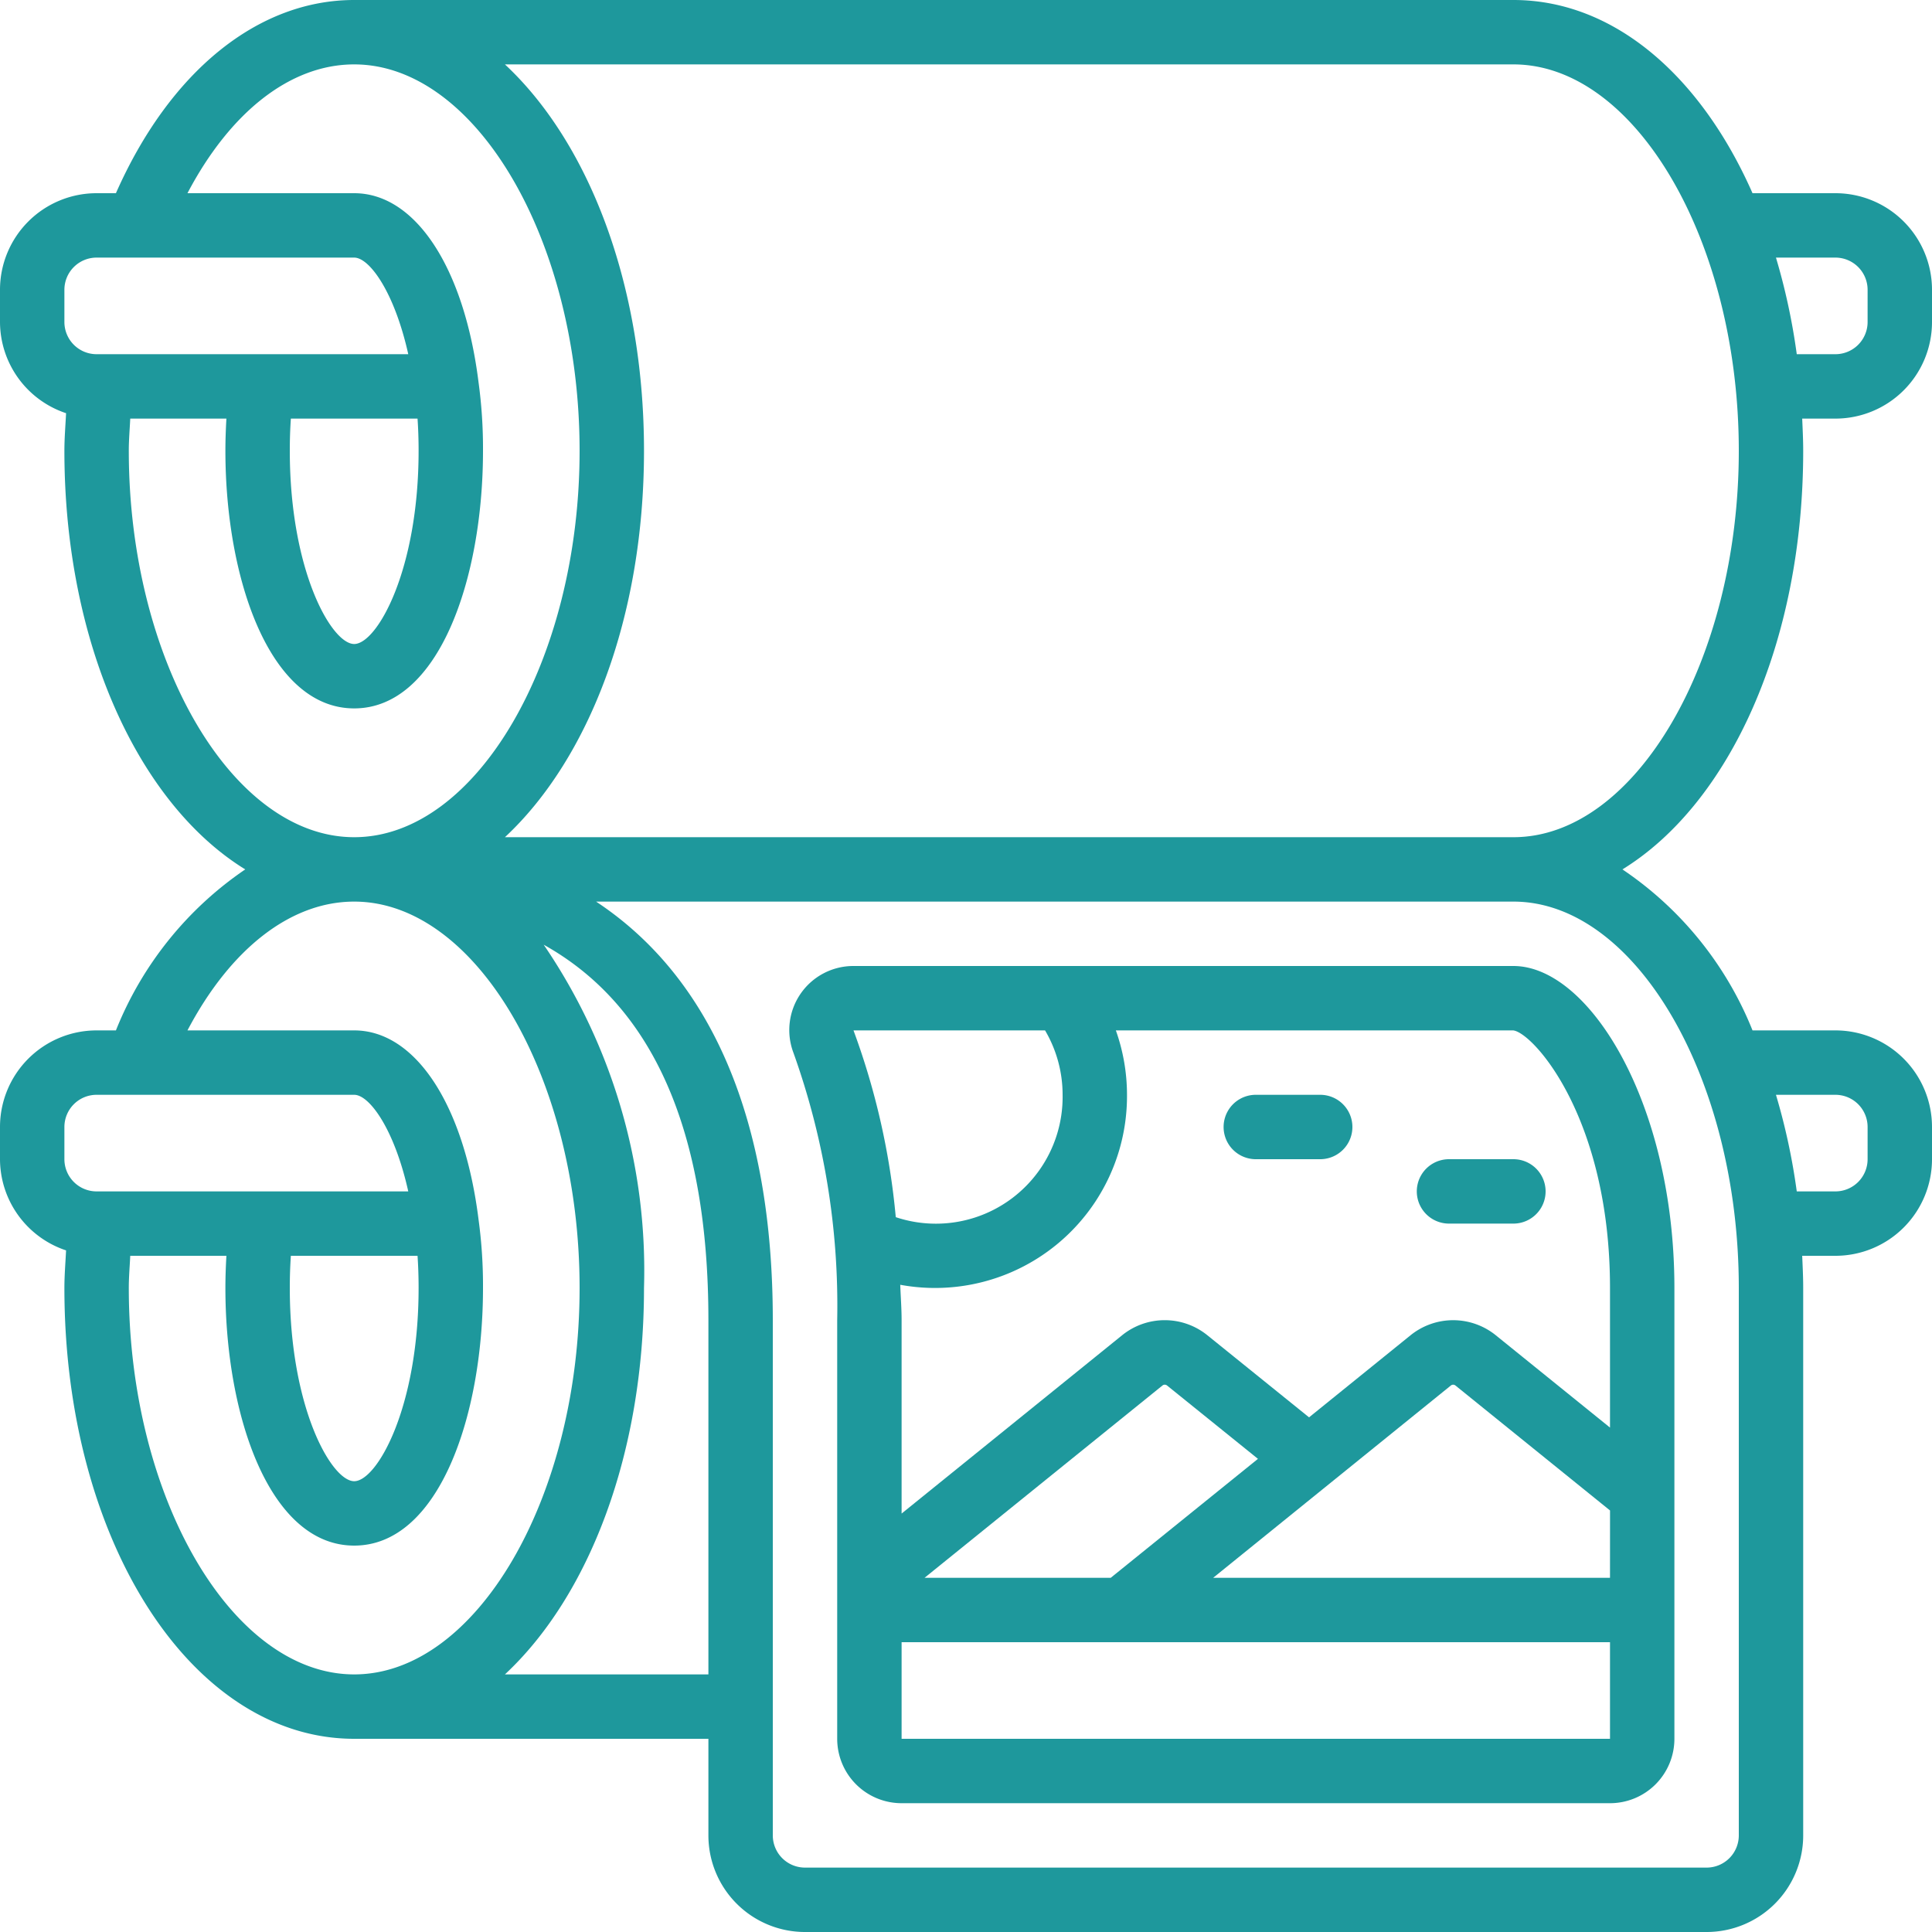
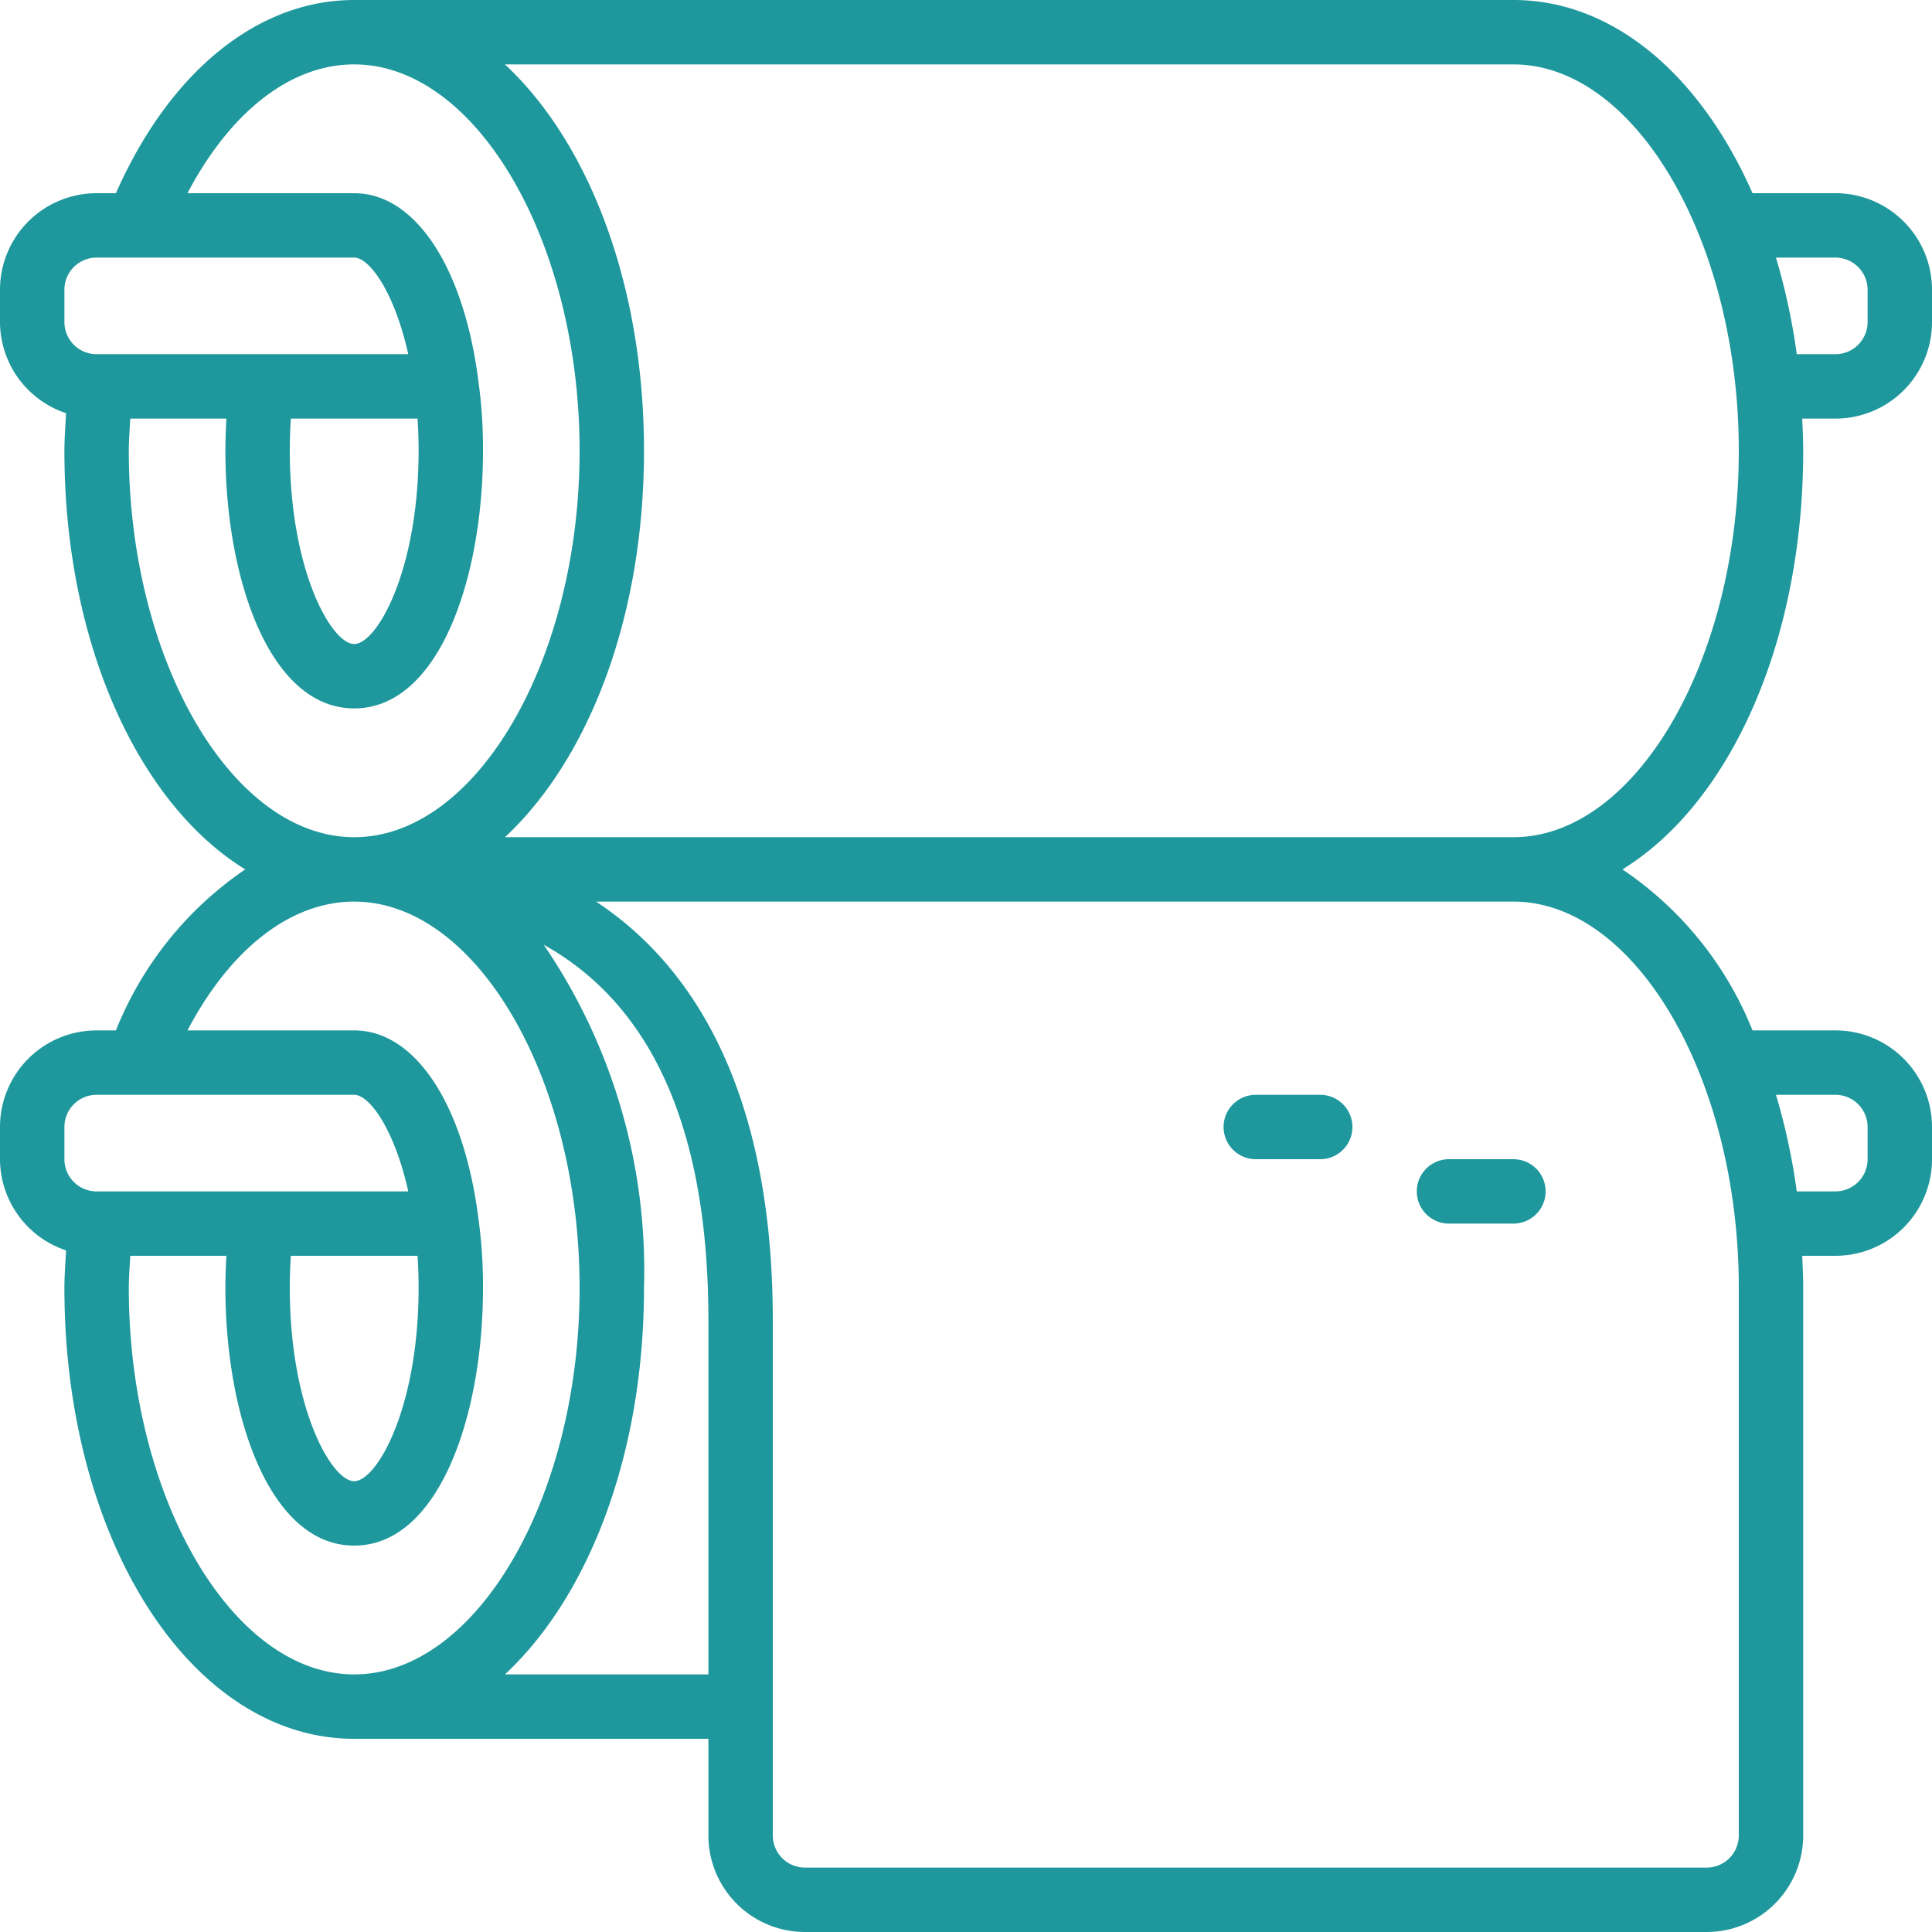
<svg xmlns="http://www.w3.org/2000/svg" width="512" height="512" x="0" y="0" viewBox="0 0 60 60" style="enable-background:new 0 0 512 512" xml:space="preserve" class="">
  <g>
    <path d="M57 6h-2.574C52.817 2.353 50.119 0 47 0H11C8 0 5.265 2.231 3.6 6H3a3 3 0 0 0-3 3v1a2.994 2.994 0 0 0 2.052 2.832C2.033 13.221 2 13.606 2 14c0 5.977 2.3 10.959 5.616 13A10.96 10.96 0 0 0 3.6 32H3a3 3 0 0 0-3 3v1a2.994 2.994 0 0 0 2.052 2.832C2.033 39.221 2 39.606 2 40c0 7.851 3.953 14 9 14h11v3a3 3 0 0 0 3 3h28a3 3 0 0 0 3-3V40c0-.338-.017-.669-.031-1H57a3 3 0 0 0 3-3v-1a3 3 0 0 0-3-3h-2.574a10.917 10.917 0 0 0-4.04-5C53.706 24.958 56 19.976 56 14c0-.338-.017-.669-.031-1H57a3 3 0 0 0 3-3V9a3 3 0 0 0-3-3ZM2 9a1 1 0 0 1 1-1h8c.471 0 1.247 1.06 1.679 3H3a1 1 0 0 1-1-1Zm11 5c0 3.722-1.295 6-2 6s-2-2.278-2-6q0-.522.033-1h3.934q.033.479.033 1Zm-9 0c0-.338.029-.666.045-1h2.986c-.018.324-.031.655-.031 1 0 3.976 1.374 8 4 8s4-4.024 4-8a15.145 15.145 0 0 0-.138-2.124C14.417 8.307 12.9 6 11 6H5.822C7.15 3.475 9.02 2 11 2c3.794 0 7 5.5 7 12s-3.206 12-7 12-7-5.495-7-12ZM2 35a1 1 0 0 1 1-1h8c.471 0 1.247 1.06 1.679 3H3a1 1 0 0 1-1-1Zm11 5c0 3.722-1.295 6-2 6s-2-2.278-2-6q0-.522.033-1h3.934q.033.479.033 1Zm-9 0c0-.338.029-.666.045-1h2.986c-.018.324-.031.655-.031 1 0 3.976 1.374 8 4 8s4-4.024 4-8a15.145 15.145 0 0 0-.138-2.124C14.417 34.307 12.9 32 11 32H5.822C7.15 29.475 9.02 28 11 28c3.794 0 7 5.495 7 12s-3.206 12-7 12-7-5.495-7-12Zm11.681 12C18.286 49.573 20 45.161 20 40a17.953 17.953 0 0 0-3.115-10.661C20.281 31.232 22 35.129 22 41v11ZM57 34a1 1 0 0 1 1 1v1a1 1 0 0 1-1 1h-1.2a19.813 19.813 0 0 0-.646-3Zm-3 6v17a1 1 0 0 1-1 1H25a1 1 0 0 1-1-1V41c0-6.213-1.905-10.633-5.488-13H47c3.794 0 7 5.495 7 12Zm-7-14H15.681C18.286 23.573 20 19.161 20 14s-1.714-9.573-4.319-12H47c3.794 0 7 5.5 7 12s-3.206 12-7 12Zm11-16a1 1 0 0 1-1 1h-1.2a19.813 19.813 0 0 0-.646-3H57a1 1 0 0 1 1 1Z" fill="#1e989c" opacity="1" data-original="#000000" />
-     <path d="M26 41v13a2 2 0 0 0 2 2h22a2 2 0 0 0 2-2V40c0-5.724-2.64-10-5-10H26.506a1.99 1.99 0 0 0-1.863 2.7A23.287 23.287 0 0 1 26 41Zm24 8H37.676l7.381-5.971a.113.113 0 0 1 .144 0l4.8 3.88Zm-15.505 0h-5.782l7.387-5.971a.113.113 0 0 1 .145 0l2.822 2.277ZM28 54v-3h22v3Zm22-14v4.335l-3.543-2.864a2.106 2.106 0 0 0-2.655 0l-3.148 2.546-3.154-2.546a2.105 2.105 0 0 0-2.656 0L28 47.005V41c0-.377-.029-.732-.042-1.1A5.96 5.96 0 0 0 35 34a5.989 5.989 0 0 0-.346-2h12.339c.616.066 3.007 2.706 3.007 8Zm-17.545-8A3.934 3.934 0 0 1 33 34a3.935 3.935 0 0 1-5.181 3.8 22.681 22.681 0 0 0-1.313-5.8Z" fill="#1e989c" opacity="1" data-original="#000000" />
    <path d="M39 36h2a1 1 0 0 0 0-2h-2a1 1 0 0 0 0 2ZM45 38h2a1 1 0 0 0 0-2h-2a1 1 0 0 0 0 2Z" fill="#1e989c" opacity="1" data-original="#000000" />
  </g>
</svg>